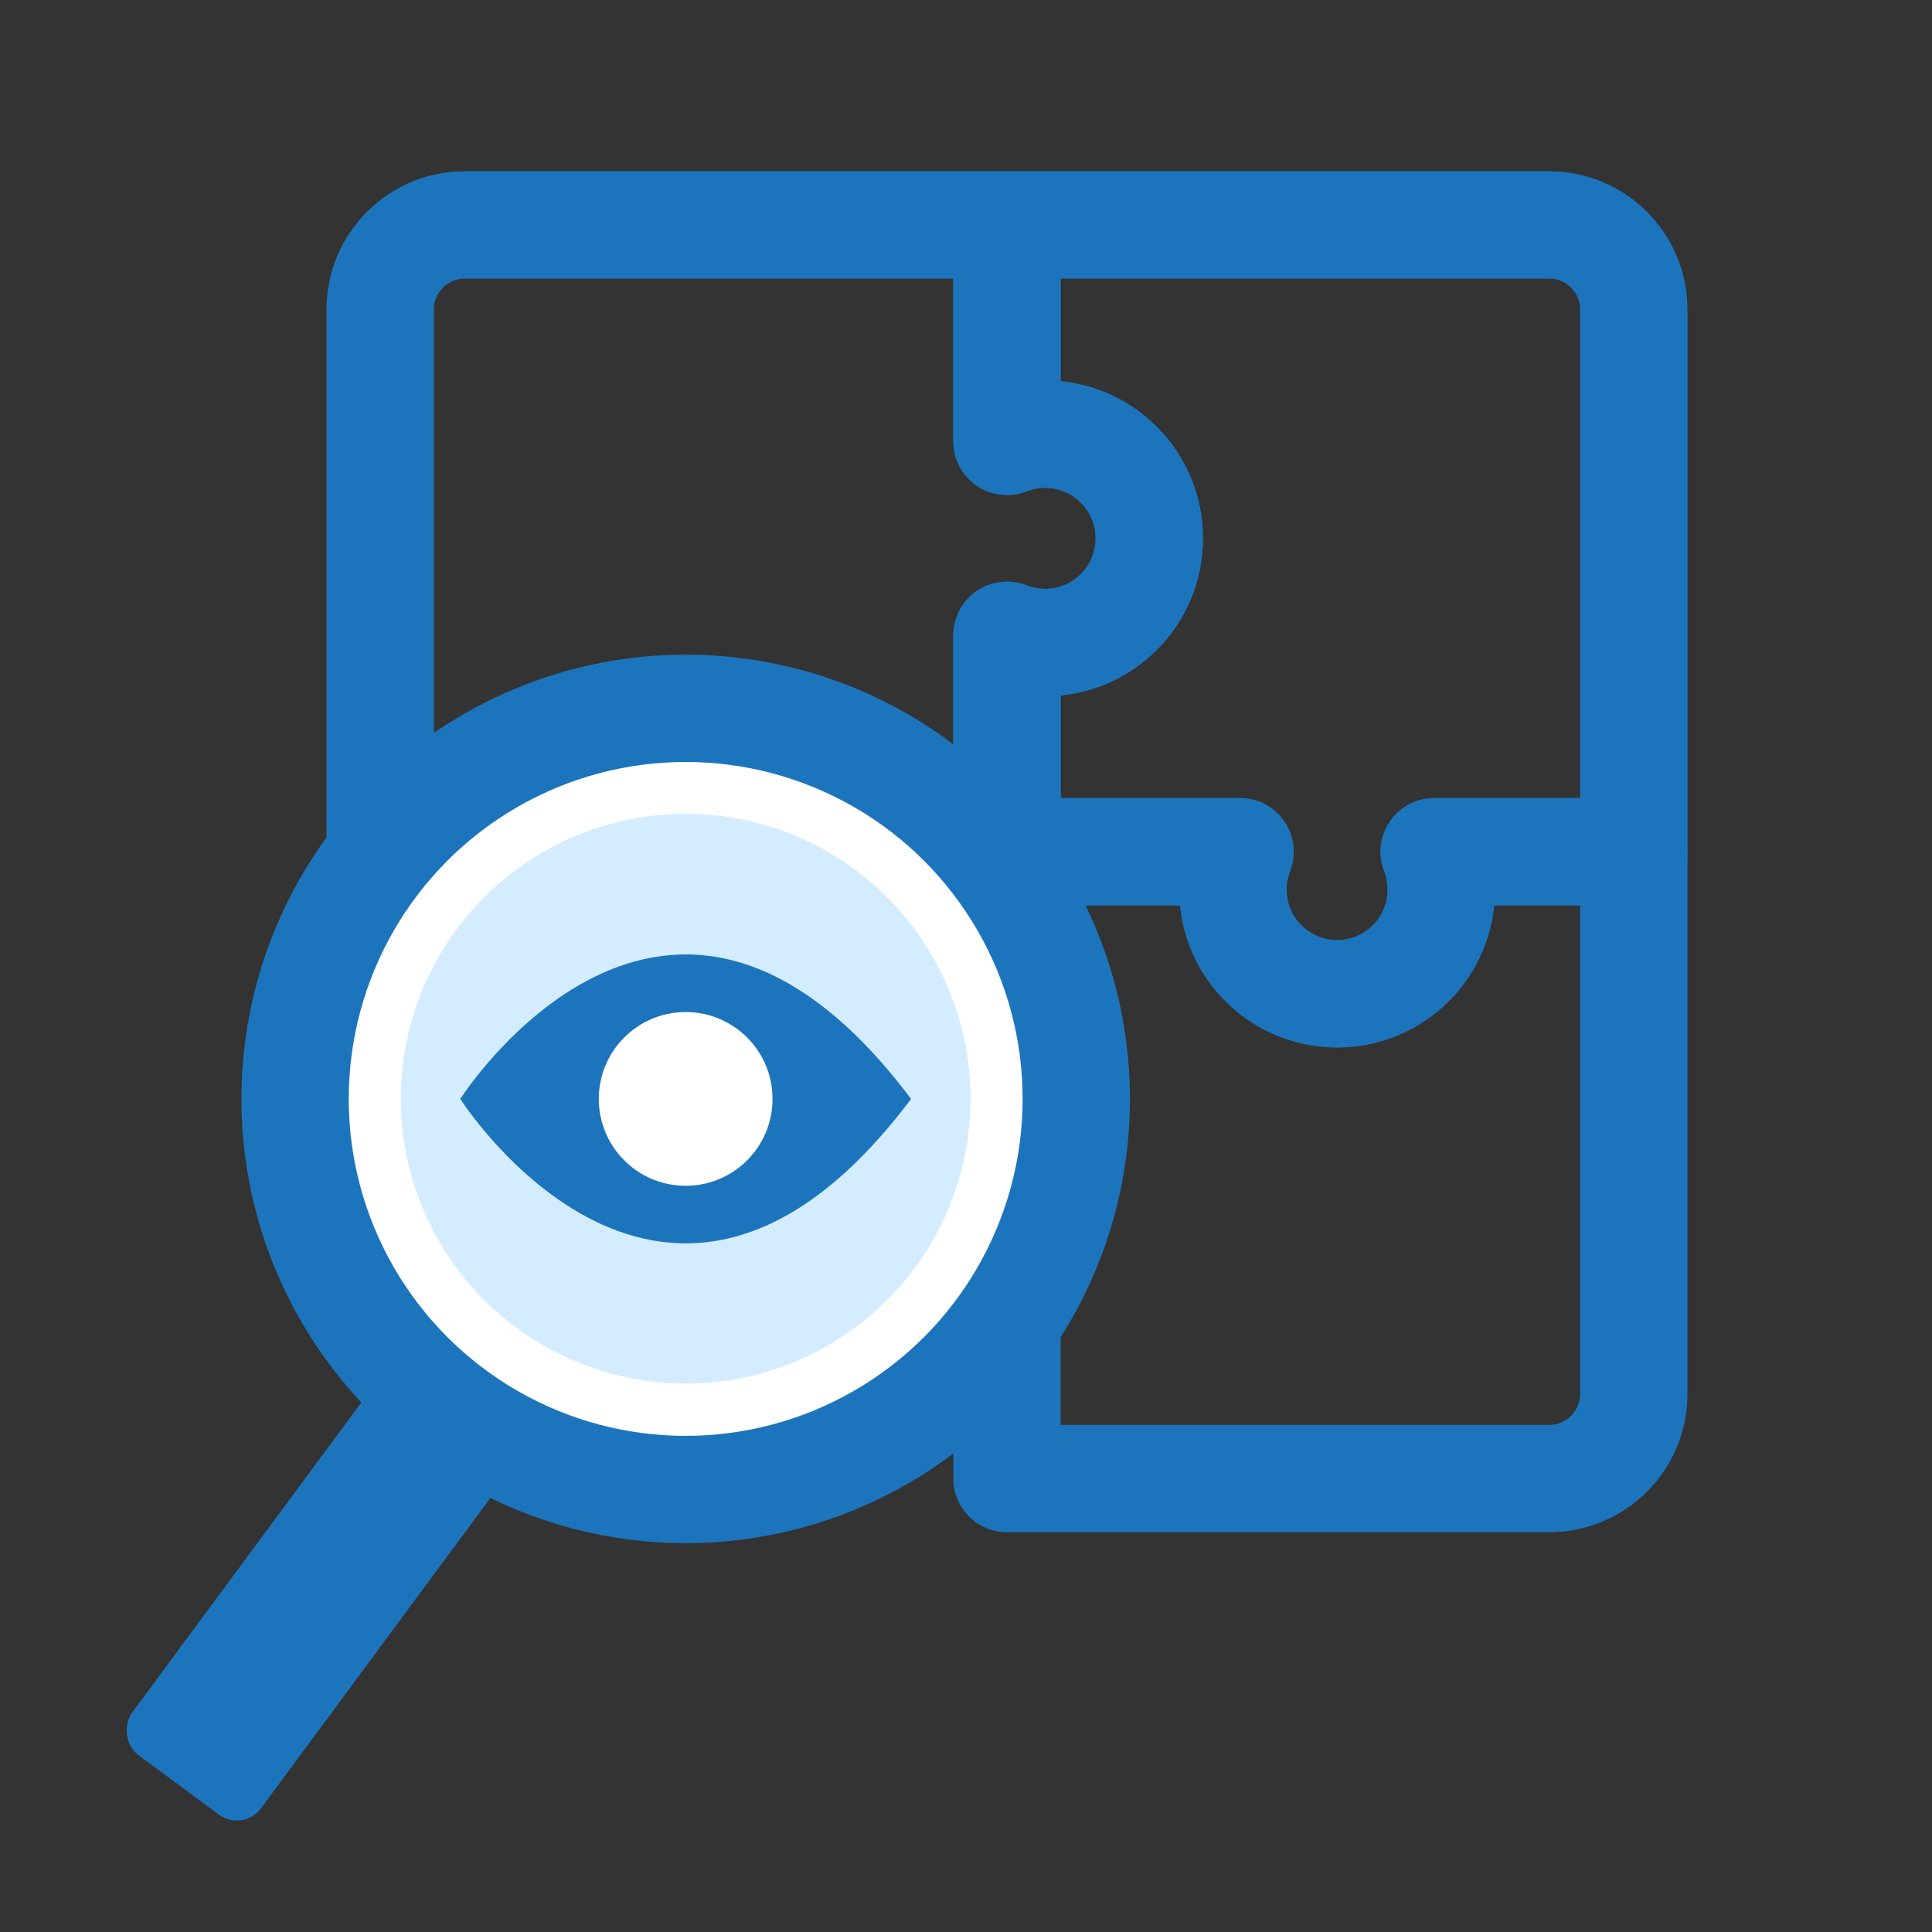
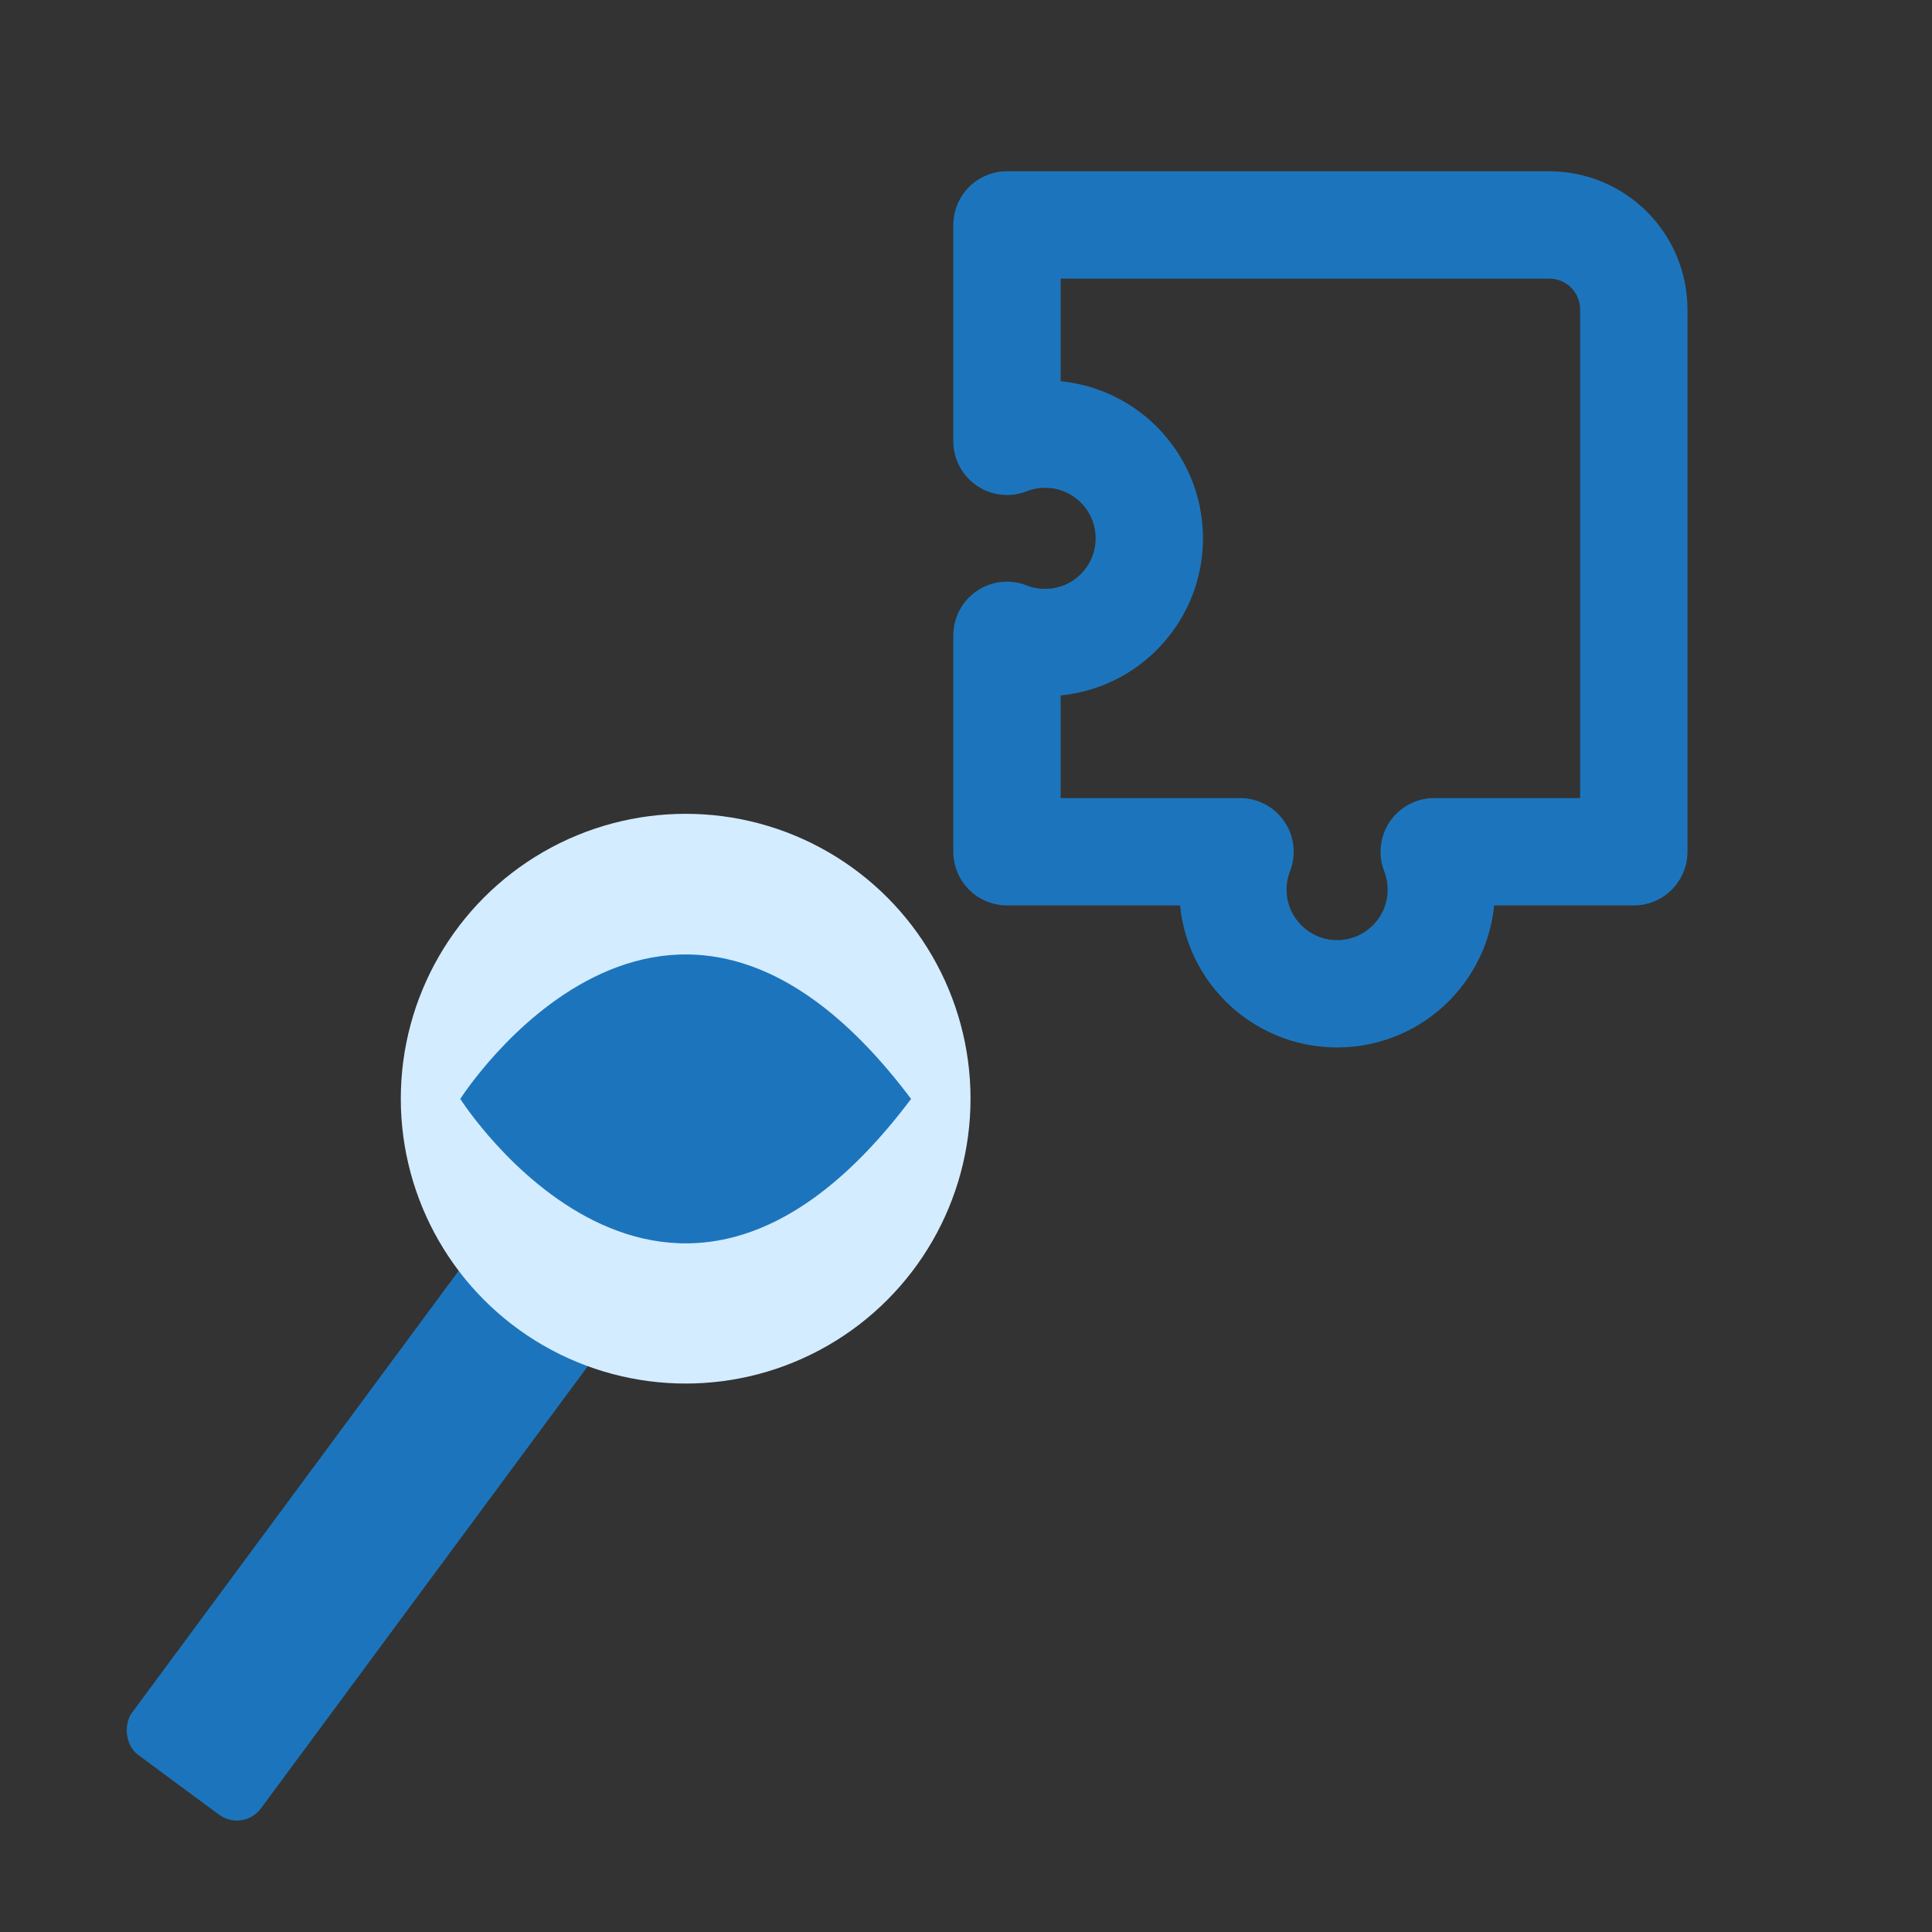
<svg xmlns="http://www.w3.org/2000/svg" id="Layer_1" data-name="Layer 1" viewBox="0 0 1080 1080">
  <rect x="0" y="0" width="1080" height="1080" fill="#333333" stroke="none" />
  <defs>
    <style>
      .cls-1, .cls-2 {
        stroke: #1c75bc;
        stroke-linecap: round;
        stroke-linejoin: round;
        stroke-width: 60px;
      }

      .cls-1, .cls-3 {
        fill: #fff;
      }

      .cls-2 {
        fill: none;
      }

      .cls-4 {
        fill: #1c75bc;
      }

      .cls-4, .cls-5, .cls-3 {
        stroke-width: 0px;
      }

      .cls-5 {
        fill: #d4ecff;
      }
    </style>
  </defs>
  <g>
-     <path class="cls-2" d="m913.3,476.13v303.08c0,26.13-21.18,47.31-47.31,47.31h-303.08v-120.89c-6.54,2.55-13.65,3.94-21.09,3.94-32.17,0-58.25-26.07-58.25-58.24s26.08-58.25,58.25-58.25c7.44,0,14.55,1.4,21.09,3.94v-120.89h130.26c-2.56,6.55-3.97,13.68-3.97,21.15,0,32.18,26.07,58.25,58.25,58.25s58.24-26.07,58.24-58.25c0-7.47-1.4-14.59-3.96-21.15h111.56Z" />
-     <path class="cls-2" d="m642.46,300.93c0,32.18-26.07,58.25-58.25,58.25-7.52,0-14.7-1.43-21.3-4.02v120.97h-121.01s.02-.06.03-.09c2.6-6.6,4.03-13.79,4.03-21.32,0-32.18-26.07-58.25-58.25-58.25s-58.24,26.07-58.24,58.25c0,7.53,1.43,14.72,4.03,21.32,0,.03.02.06.03.09h-121.01V173.05c0-26.13,21.18-47.31,47.31-47.31h303.08v120.97c6.59-2.59,13.77-4.02,21.3-4.02,32.18,0,58.25,26.07,58.25,58.24Z" />
    <path class="cls-2" d="m913.3,476.13h-111.56c2.55,6.55,3.96,13.68,3.96,21.15,0,32.18-26.07,58.25-58.24,58.25s-58.25-26.07-58.25-58.25c0-7.47,1.4-14.59,3.97-21.15h-130.26v-120.97c6.59,2.59,13.77,4.02,21.3,4.02,32.18,0,58.25-26.07,58.25-58.25s-26.07-58.24-58.25-58.24c-7.52,0-14.7,1.43-21.3,4.02v-120.97h303.08c26.13,0,47.31,21.18,47.31,47.31v303.08Z" />
  </g>
  <g>
    <rect class="cls-4" x="189.23" y="590.08" width="89.75" height="451.87" rx="16.74" ry="16.74" transform="translate(-62.66 1611.37) rotate(-143.53)" />
-     <circle class="cls-1" cx="383.3" cy="614.3" r="218.35" />
    <circle class="cls-5" cx="383.29" cy="614.17" r="159.24" />
    <path class="cls-4" d="m257.3,614.3s115.53,181.68,252,0c-136.47-181.69-252,0-252,0Z" />
-     <circle class="cls-3" cx="383.29" cy="614.3" r="48.56" />
  </g>
</svg>